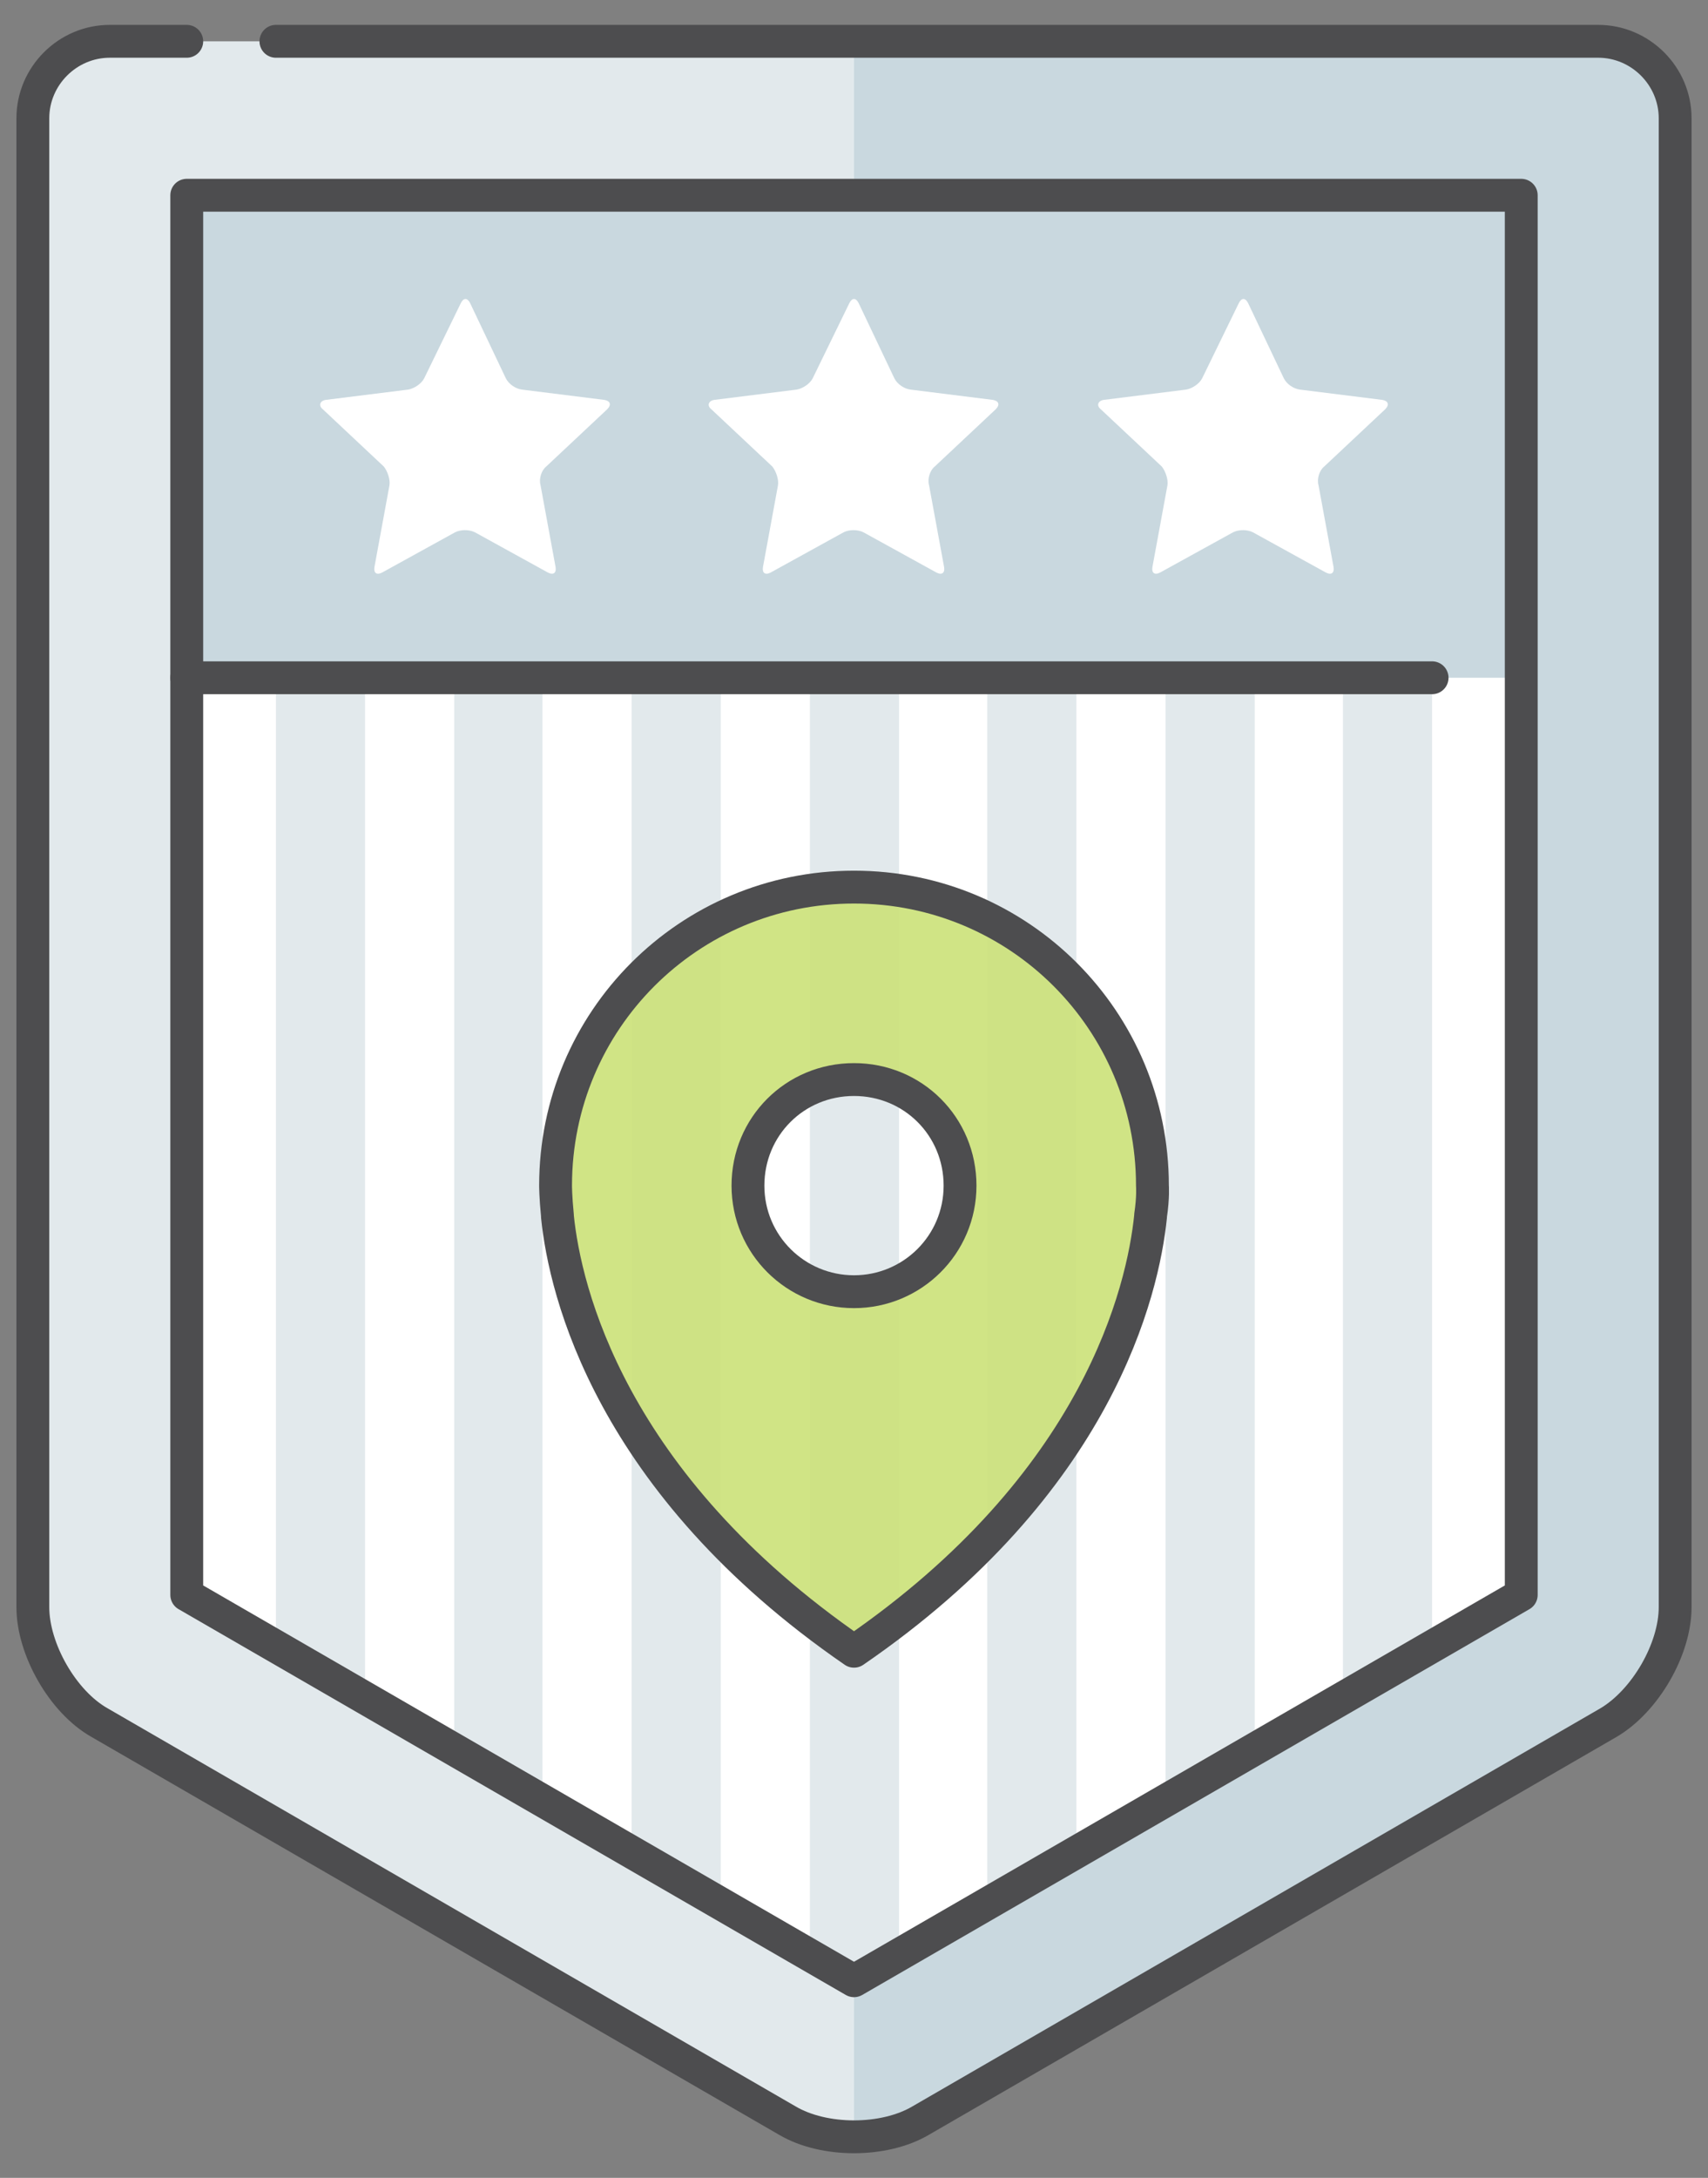
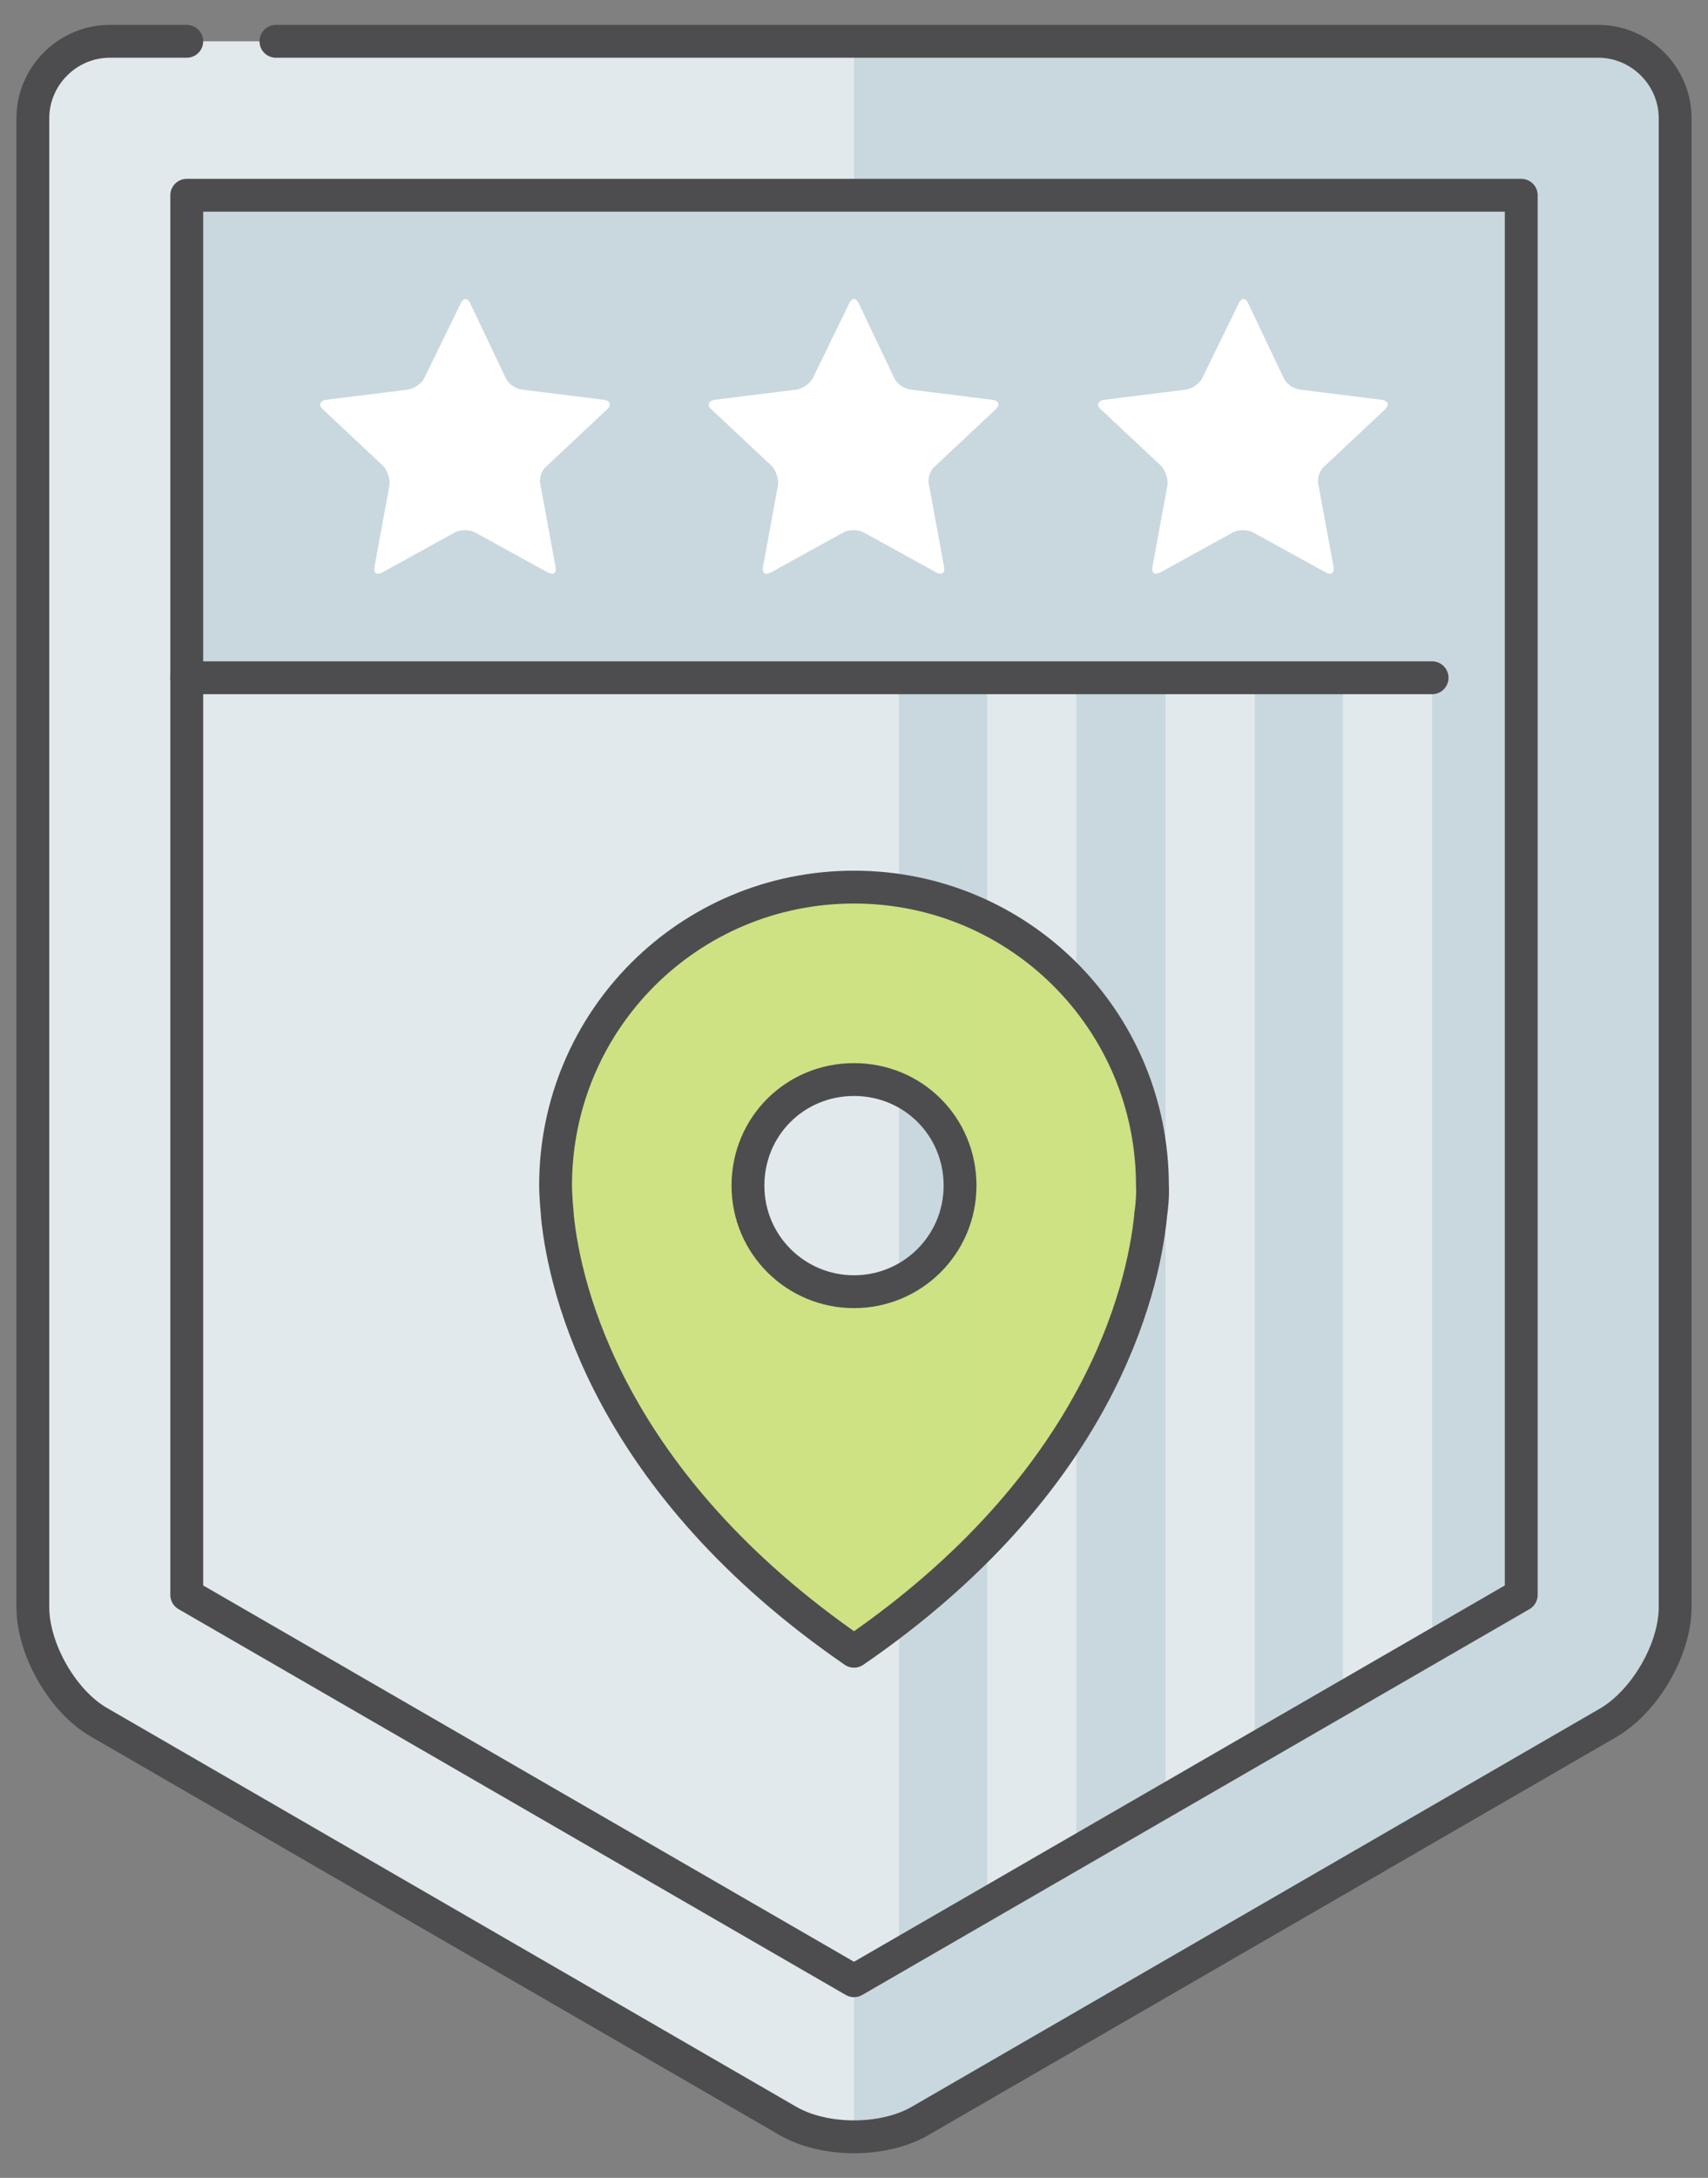
<svg xmlns="http://www.w3.org/2000/svg" version="1.1" id="Layer_1" x="0px" y="0px" viewBox="0 0 182 232" style="enable-background:new 0 0 182 232;" xml:space="preserve">
  <rect x="0" y="0" width="182" height="232" fill="#808080" stroke="none" />
  <style type="text/css">
	.st0{fill:#E2E9EC;}
	.st1{fill:#C9D8DF;}
	.st2{fill:#FFFFFF;}
	.st3{fill:none;stroke:#4D4D4F;stroke-width:3.5;stroke-linecap:round;stroke-linejoin:round;stroke-miterlimit:10;}
	.st4{opacity:0.6;fill:#FFFFFF;enable-background:new    ;}
	.st5{opacity:0.6;fill:#B0D235;enable-background:new    ;}
</style>
  <g>
    <path class="st0" d="M11.7,4.4c-4.5,0-8.2,3.7-8.2,8.2v158.6c0,4.5,3.2,10.1,7.1,12.3l73.3,42.4c3.9,2.3,10.3,2.3,14.2,0l73.3-42.4   c3.9-2.3,7.1-7.8,7.1-12.3V12.6c0-4.5-3.7-8.2-8.2-8.2L11.7,4.4L11.7,4.4z" />
    <path class="st1" d="M170.3,4.4H91v223.2c2.6,0,5.2-0.6,7.1-1.7l73.3-42.4c3.9-2.3,7.1-7.8,7.1-12.3V12.6   C178.5,8.1,174.8,4.4,170.3,4.4z" />
-     <polygon class="st2" points="19.9,72.2 19.9,169.9 91,211 162.1,169.9 162.1,72.2  " />
    <g>
      <polygon class="st0" points="38.9,180.9 38.9,72.2 29.4,72.2 29.4,175.4   " />
      <polygon class="st0" points="57.8,191.9 57.8,72.2 48.4,72.2 48.4,186.4   " />
      <polygon class="st0" points="76.8,202.8 76.8,72.2 67.3,72.2 67.3,197.3   " />
      <polygon class="st0" points="91,211 95.8,208.3 95.8,72.2 86.3,72.2 86.3,208.3   " />
      <polygon class="st0" points="114.7,197.3 114.7,72.2 105.2,72.2 105.2,202.8   " />
      <polygon class="st0" points="133.7,186.4 133.7,72.2 124.2,72.2 124.2,191.9   " />
      <polygon class="st0" points="152.6,175.4 152.6,72.2 143.1,72.2 143.1,180.9   " />
    </g>
    <rect x="19.9" y="20.8" class="st1" width="142.2" height="51.3" />
    <path class="st3" d="M19.9,4.4h-8.2c-4.5,0-8.2,3.7-8.2,8.2v158.6c0,4.5,3.2,10.1,7.1,12.3l73.3,42.4c3.9,2.3,10.3,2.3,14.2,0   l73.3-42.4c3.9-2.3,7.1-7.8,7.1-12.3V12.6c0-4.5-3.7-8.2-8.2-8.2H29.4" />
    <polygon class="st3" points="19.9,169.9 19.9,20.8 162.1,20.8 162.1,169.9 91,211  " />
    <line class="st3" x1="19.9" y1="72.2" x2="152.6" y2="72.2" />
    <g>
      <path class="st2" d="M49.1,32.3c0.3-0.6,0.7-0.6,1,0l3.8,8c0.3,0.6,1,1.1,1.7,1.2l8.8,1.1c0.6,0.1,0.8,0.5,0.3,1l-6.5,6.1    c-0.5,0.4-0.8,1.3-0.6,2l1.6,8.7c0.1,0.6-0.2,0.9-0.8,0.6l-7.8-4.3c-0.6-0.3-1.5-0.3-2.1,0L40.7,61c-0.6,0.3-0.9,0-0.8-0.6    l1.6-8.7c0.1-0.6-0.2-1.5-0.6-2l-6.5-6.1c-0.5-0.4-0.3-0.9,0.3-1l8.8-1.1c0.6-0.1,1.4-0.6,1.7-1.2L49.1,32.3z" />
      <path class="st2" d="M90.5,32.3c0.3-0.6,0.7-0.6,1,0l3.8,8c0.3,0.6,1,1.1,1.7,1.2l8.8,1.1c0.6,0.1,0.8,0.5,0.3,1l-6.5,6.1    c-0.5,0.4-0.8,1.3-0.6,2l1.6,8.7c0.1,0.6-0.2,0.9-0.8,0.6L92,56.7c-0.6-0.3-1.5-0.3-2.1,0L82.1,61c-0.6,0.3-0.9,0-0.8-0.6l1.6-8.7    c0.1-0.6-0.2-1.5-0.6-2l-6.5-6.1c-0.5-0.4-0.3-0.9,0.3-1l8.8-1.1c0.6-0.1,1.4-0.6,1.7-1.2L90.5,32.3z" />
      <path class="st2" d="M132,32.3c0.3-0.6,0.7-0.6,1,0l3.8,8c0.3,0.6,1,1.1,1.7,1.2l8.8,1.1c0.6,0.1,0.8,0.5,0.3,1l-6.5,6.1    c-0.5,0.4-0.8,1.3-0.6,2l1.6,8.7c0.1,0.6-0.2,0.9-0.8,0.6l-7.8-4.3c-0.6-0.3-1.5-0.3-2.1,0l-7.8,4.3c-0.6,0.3-0.9,0-0.8-0.6    l1.6-8.7c0.1-0.6-0.2-1.5-0.6-2l-6.5-6.1c-0.5-0.4-0.3-0.9,0.3-1l8.8-1.1c0.6-0.1,1.4-0.6,1.7-1.2L132,32.3z" />
    </g>
    <g>
      <path class="st4" d="M122.8,126.3L122.8,126.3c0-17.6-14.2-31.8-31.8-31.8c-17.6,0-31.8,14.2-31.8,31.8c0,0,0,1.2,0.2,3.2v0.1    c0.8,7.9,5.6,28.4,31.6,46.3c26.1-17.9,30.8-38.5,31.6-46.3v-0.1C122.9,127.5,122.8,126.3,122.8,126.3z M91,137.6    c-6.2,0-11.3-5-11.3-11.3S84.7,115,91,115s11.3,5,11.3,11.3S97.2,137.6,91,137.6z" />
      <path class="st4" d="M122.8,126.3L122.8,126.3c0-17.6-14.2-31.8-31.8-31.8c-17.6,0-31.8,14.2-31.8,31.8c0,0,0,1.2,0.2,3.2v0.1    c0.8,7.9,5.6,28.4,31.6,46.3c26.1-17.9,30.8-38.5,31.6-46.3v-0.1C122.9,127.5,122.8,126.3,122.8,126.3z M91,137.6    c-6.2,0-11.3-5-11.3-11.3S84.7,115,91,115s11.3,5,11.3,11.3S97.2,137.6,91,137.6z" />
      <path class="st5" d="M122.8,126.3L122.8,126.3c0-17.6-14.2-31.8-31.8-31.8c-17.6,0-31.8,14.2-31.8,31.8c0,0,0,1.2,0.2,3.2v0.1    c0.8,7.9,5.6,28.4,31.6,46.3c26.1-17.9,30.8-38.5,31.6-46.3v-0.1C122.9,127.5,122.8,126.3,122.8,126.3z M91,137.6    c-6.2,0-11.3-5-11.3-11.3S84.7,115,91,115s11.3,5,11.3,11.3S97.2,137.6,91,137.6z" />
      <path class="st3" d="M122.8,126.3L122.8,126.3c0-17.6-14.2-31.8-31.8-31.8c-17.6,0-31.8,14.2-31.8,31.8c0,0,0,1.2,0.2,3.2v0.1    c0.8,7.9,5.6,28.4,31.6,46.3c26.1-17.9,30.8-38.5,31.6-46.3v-0.1C122.9,127.5,122.8,126.3,122.8,126.3z M91,137.6    c-6.2,0-11.3-5-11.3-11.3S84.7,115,91,115s11.3,5,11.3,11.3S97.2,137.6,91,137.6z" />
    </g>
  </g>
</svg>